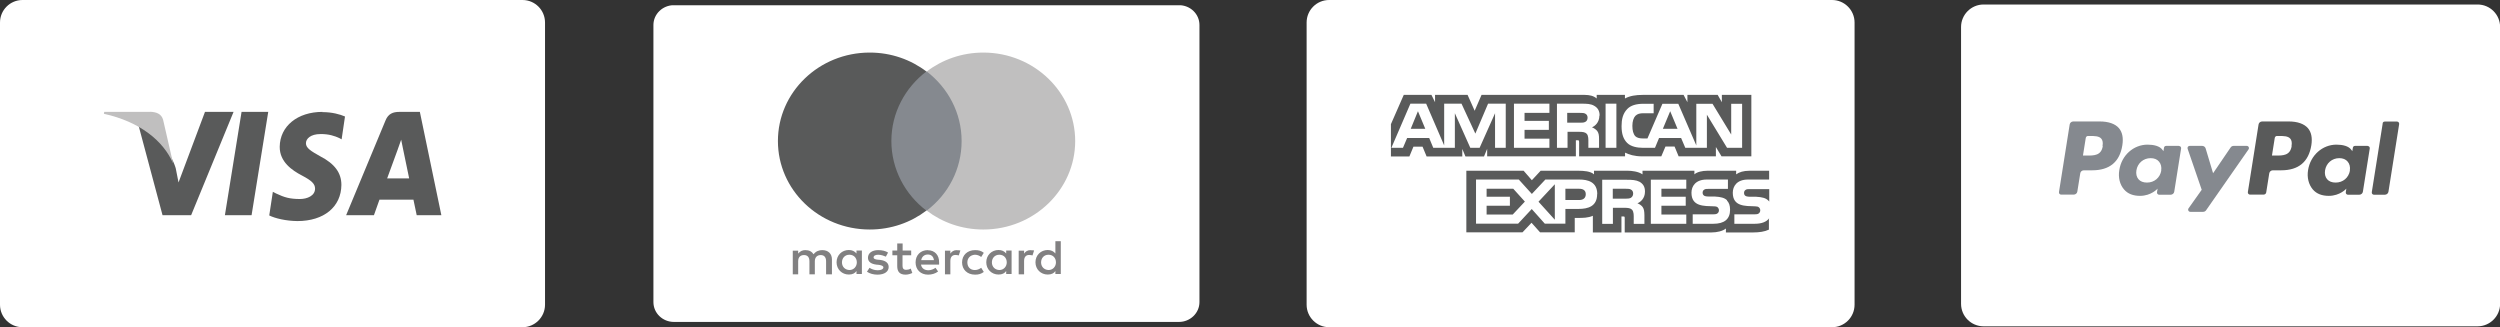
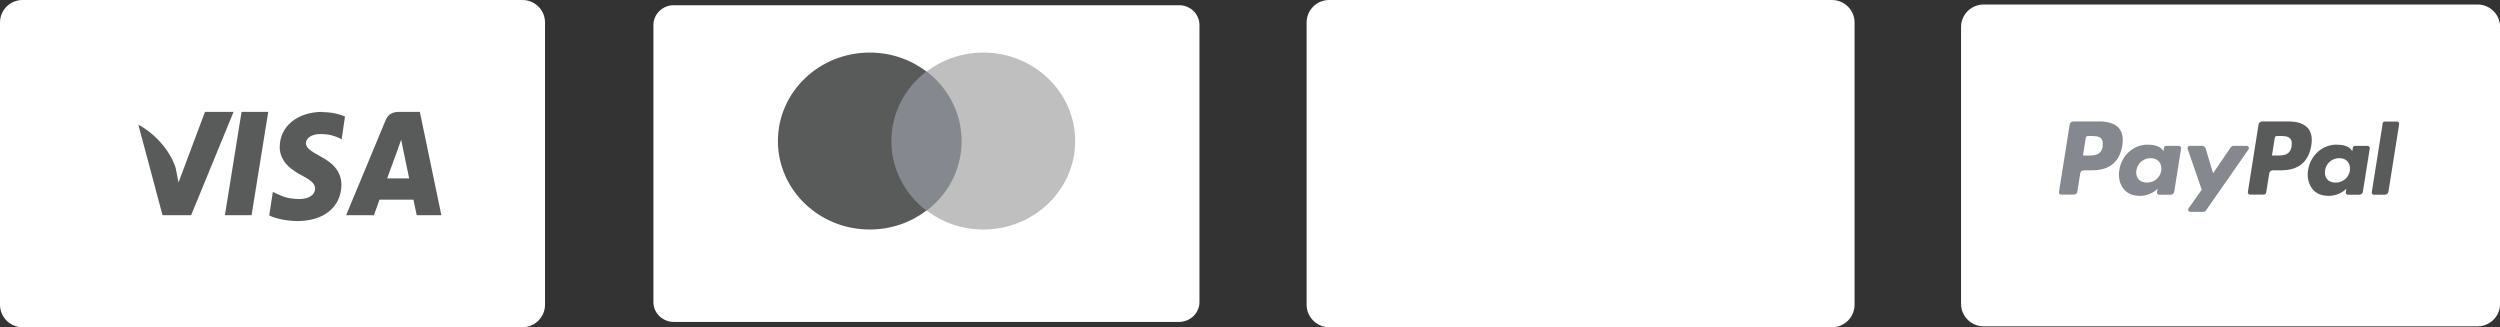
<svg xmlns="http://www.w3.org/2000/svg" id="uuid-35226ec1-023c-41f6-9f1e-0c8f5d110c18" data-name="Layer 1" viewBox="0 0 222.1 29.06">
  <rect x="0" y="0" width="222.1" height="29.06" fill="#333333" stroke="none" />
  <defs>
    <style>
      .uuid-9898e32f-ec29-437f-b06a-5b4c97c0c725, .uuid-d23c43ea-eaca-423e-905d-0860a09dd60a {
        fill: none;
      }

      .uuid-62f12829-7017-49d8-8107-61c02081cf18 {
        clip-path: url(#uuid-5647ca0d-9034-4d5f-8ed9-4e237e627572);
      }

      .uuid-c594a1e0-6231-4c20-a1c9-72edfa7e32e5 {
        clip-path: url(#uuid-23977ec4-6038-4104-ab6f-5b8f0879fb81);
      }

      .uuid-06400d4c-6a52-405e-9f9b-eba4d08ac657 {
        clip-path: url(#uuid-2f96ec46-e93b-4a32-a0d1-e51401ae7c6e);
      }

      .uuid-7047b22b-470a-4532-81cd-b5f5adf4a896 {
        clip-path: url(#uuid-9d0f2f1d-72ea-436d-aff4-e5ce647f3364);
      }

      .uuid-e268016e-facd-4bb9-8c9a-d8378288bfe8 {
        clip-path: url(#uuid-ef024d88-9a28-4a50-87a5-95cad9f25d54);
      }

      .uuid-4aea8265-66b2-4df2-ad48-946c833d3ba7 {
        clip-path: url(#uuid-65619098-3fcc-4e5d-8a67-6a2ba45e3072);
      }

      .uuid-df71a2ce-ef70-4283-a4f1-e968ee19f7a7 {
        clip-path: url(#uuid-efad11a1-7b84-4314-bbe0-6c099f25c9e4);
      }

      .uuid-c78cad01-7786-4c89-9723-01e2648bfa27 {
        clip-path: url(#uuid-0098e26f-cba9-475e-8dfb-0b59656905b7);
      }

      .uuid-a90a2bba-e6f9-4db6-934f-4bc330ae17c8 {
        clip-path: url(#uuid-b4bfa6f0-3c08-4d50-91bd-4b3469da8d0a);
      }

      .uuid-496a2760-0a19-4ad6-bb29-cae541086fa4 {
        clip-path: url(#uuid-f6d2319d-d81b-4142-bfbf-a72f2155d4b0);
      }

      .uuid-fac7513d-7b5e-491b-a8b4-1fe15a1445f1 {
        clip-path: url(#uuid-735d101e-8948-46e6-a213-4aa7d0fe1382);
      }

      .uuid-9466a62d-5c81-4c92-9e0b-8fb90fa7176a {
        clip-path: url(#uuid-c960f1f9-b249-46fe-aee3-e5f9840d7d4c);
      }

      .uuid-ef1c32d8-fa56-4879-b09c-6d49c1955381 {
        clip-path: url(#uuid-047092de-52d5-4ed0-905a-e03ef1177b35);
      }

      .uuid-f5df288d-8900-463f-ac85-b022a9d6e5e0 {
        fill: #fff;
      }

      .uuid-6ebbd5f8-19c1-42ef-bd1a-bfd11bc18682 {
        fill: #85898f;
      }

      .uuid-218ba91a-50ab-4639-b7be-e086b3f5e84b {
        fill: #c0bfbf;
      }

      .uuid-ed054638-538c-4cf2-9764-390adc589476 {
        fill: #595a5a;
      }

      .uuid-485eb232-e885-4998-bde5-b6dc44b26150 {
        fill: #818081;
      }

      .uuid-a09d0674-6f7a-49f0-898d-3e52911e2a67 {
        clip-path: url(#uuid-e0fa578d-f56f-417c-a01a-78aa0ef266f2);
      }

      .uuid-df3c2fd7-3b37-4c35-b608-87b2a96e873f {
        clip-path: url(#uuid-0e4a1050-8f93-44bc-b079-4f88ee74401e);
      }

      .uuid-a23bd812-9b26-4086-a0de-2e9de634f774 {
        clip-path: url(#uuid-3eecda3b-2f8e-41b1-9e3e-840094f034a1);
      }

      .uuid-fd2e5a11-abb3-43f1-91e6-035c70153983 {
        clip-path: url(#uuid-6c33a919-c222-48f5-b172-1e1421abf593);
      }

      .uuid-a0ff7eef-08fd-4fe9-a7e3-8563a2e43583 {
        clip-path: url(#uuid-7226ab08-bb28-47ba-9a20-787292db858e);
      }

      .uuid-5116abf3-1aad-49e8-ac9c-9d17b3b29f6f {
        clip-path: url(#uuid-0279dc1a-a19d-43ac-942a-2b7af0628c4b);
      }

      .uuid-62f5ac2f-c0d1-4fa1-80eb-3c49ede66057 {
        clip-path: url(#uuid-d8e573f8-dc90-40d5-bda6-35d1213bf2b8);
      }

      .uuid-d23c43ea-eaca-423e-905d-0860a09dd60a {
        clip-rule: evenodd;
      }

      .uuid-c78990f5-0151-41a5-bf4a-ad9d3510ab09 {
        clip-path: url(#uuid-ac212d90-4725-41d5-aacb-7b4c5ce82970);
      }

      .uuid-78b1b158-69a6-4628-a4f2-268b8099c5c4 {
        clip-path: url(#uuid-604dc70b-96b4-4531-9566-105c9e0184f5);
      }

      .uuid-f8d133f5-8766-4ce1-b1a3-2a6e6db95c75 {
        clip-path: url(#uuid-2962a3a6-62b7-48ed-a8a2-37241c0cc00d);
      }

      .uuid-313c6ec1-2eba-4579-a063-c98930cb9d71 {
        clip-path: url(#uuid-fdf25bc6-dba2-4044-9f11-f25f2978e195);
      }

      .uuid-c01e737d-9aba-4c08-9e32-8ea1d3c2bb5c {
        clip-path: url(#uuid-f0ec3a6b-2463-4d31-8a1b-732a7d2126d6);
      }

      .uuid-87ed5ab8-1940-431c-ac71-2ad1c273a3e5 {
        clip-path: url(#uuid-100f24ff-6d84-4c86-b607-7ef90e8a2da6);
      }

      .uuid-864303dc-0593-434d-a48c-12870accdfc9 {
        clip-path: url(#uuid-1b00a27c-348b-4dd6-93c7-846c5f6fcb45);
      }

      .uuid-b33dc4ad-ce4e-4256-b2bb-e722afa8f5ff {
        clip-path: url(#uuid-e4663ed7-ca91-4a35-907e-325d33baf131);
      }

      .uuid-a7bbd7c2-3ce0-4903-9426-49d03ddaa1a4 {
        clip-path: url(#uuid-6e0bf4c7-c7c0-46c7-ad1e-ea66fe109738);
      }

      .uuid-429f9916-bb71-4a6a-8757-fa4ac53fb9d5 {
        clip-path: url(#uuid-bc6eaeb3-2945-4106-9f8e-d9d0a9de71b6);
      }

      .uuid-c4513d12-026c-4856-a577-4df66b7b13a8 {
        clip-path: url(#uuid-c0dab103-7a52-4f78-9fdf-b9e0bbd3ab9d);
      }

      .uuid-4c9bbbd4-33b3-46d0-84e2-06f7641ec8b8 {
        clip-path: url(#uuid-42005a51-57bd-4ba6-8346-7536eacf5008);
      }

      .uuid-9fbbd638-0875-4f7e-a2b3-4e5a48c6daa9 {
        clip-path: url(#uuid-60441501-ac06-4e96-9921-0ef828673b90);
      }

      .uuid-c63f1178-cb9b-4b58-987e-11a06d334fcd {
        clip-path: url(#uuid-edd2b7cd-a6b3-4e3e-8010-32903da3eafb);
      }

      .uuid-a62ebe64-035b-401f-9ed2-9082fcffc214 {
        clip-path: url(#uuid-de5dc1cf-969e-485c-bbdd-6b72744add36);
      }

      .uuid-22510263-cb98-425b-a5ff-63e418b147d1 {
        clip-path: url(#uuid-74eba0fe-d48c-4cdd-ba6c-5ccbc1be689d);
      }

      .uuid-af5194e0-8308-4375-9242-8435718db502 {
        clip-path: url(#uuid-d5fc8a5c-2be8-4077-b072-bdb072a9a4d7);
      }

      .uuid-eb62e1e7-0e77-4f92-a631-7032046824de {
        clip-path: url(#uuid-cad52912-29aa-44b9-8cee-bfa018dc8a13);
      }

      .uuid-376ac02a-45ec-4643-9c71-63f68b23bb1d {
        clip-path: url(#uuid-6216f0c3-ddab-483a-b484-e04aa582a15c);
      }

      .uuid-88af45ad-c11a-417a-a428-aef8153b6d7f {
        isolation: isolate;
      }

      .uuid-b5ce7ddd-98f4-453c-8239-b381dffcd0d3 {
        clip-path: url(#uuid-7eb81f3b-f70d-4c5d-b1aa-d16655bf6d14);
      }

      .uuid-f1c4364c-cbfb-4fab-a061-e2fbe591ea80 {
        clip-path: url(#uuid-7ddf1331-6a61-4d5f-9d29-5cae801be854);
      }

      .uuid-9f460be0-c62a-46fa-9ddc-9b3115c5c4f3 {
        clip-path: url(#uuid-29ac2247-8e3a-4ea3-bf1f-fa34cc3e9b23);
      }

      .uuid-add90eea-8695-4f11-b5bf-727b7b32c6b0 {
        clip-path: url(#uuid-ec9db93f-c55f-404e-8369-46cb5e8beeee);
      }

      .uuid-a9587876-3966-4169-8939-0e051e74234f {
        clip-path: url(#uuid-84d96970-e55d-40a7-82b6-b7df47b7a9cd);
      }
    </style>
    <clipPath id="uuid-23977ec4-6038-4104-ab6f-5b8f0879fb81">
      <path class="uuid-d23c43ea-eaca-423e-905d-0860a09dd60a" d="m0,2C0,.89.9,0,2,0h44.42c1.11,0,2,.9,2,2v25.07c0,1.1-.9,2-2,2H2c-1.11,0-2-.9-2-2V2Z" />
    </clipPath>
    <clipPath id="uuid-de5dc1cf-969e-485c-bbdd-6b72744add36">
      <rect class="uuid-9898e32f-ec29-437f-b06a-5b4c97c0c725" x="-1177" y="-7283" width="1440" height="7346" />
    </clipPath>
    <clipPath id="uuid-604dc70b-96b4-4531-9566-105c9e0184f5">
      <polyline class="uuid-d23c43ea-eaca-423e-905d-0860a09dd60a" points="19.98 19.12 21.46 9.94 23.83 9.94 22.35 19.12 19.98 19.12" />
    </clipPath>
    <clipPath id="uuid-735d101e-8948-46e6-a213-4aa7d0fe1382">
      <rect class="uuid-9898e32f-ec29-437f-b06a-5b4c97c0c725" x="-1177" y="-7283" width="1440" height="7346" />
    </clipPath>
    <clipPath id="uuid-6216f0c3-ddab-483a-b484-e04aa582a15c">
      <path class="uuid-d23c43ea-eaca-423e-905d-0860a09dd60a" d="m28.65,9.94c-2.22,0-3.78,1.27-3.8,3.1-.01,1.35,1.11,2.1,1.97,2.55.88.46,1.17.75,1.17,1.17,0,.63-.7.92-1.34.92-.9,0-1.38-.14-2.12-.49l-.29-.15-.32,2.1c.52.26,1.49.49,2.5.5,2.36,0,3.89-1.26,3.91-3.21,0-1.07-.59-1.88-1.89-2.55-.78-.44-1.27-.72-1.26-1.16,0-.39.41-.81,1.29-.81.74-.01,1.27.17,1.68.36l.2.11.3-2.03c-.44-.19-1.14-.39-2.01-.39Z" />
    </clipPath>
    <clipPath id="uuid-e4663ed7-ca91-4a35-907e-325d33baf131">
      <rect class="uuid-9898e32f-ec29-437f-b06a-5b4c97c0c725" x="-1177" y="-7283" width="1440" height="7346" />
    </clipPath>
    <clipPath id="uuid-5647ca0d-9034-4d5f-8ed9-4e237e627572">
      <path class="uuid-d23c43ea-eaca-423e-905d-0860a09dd60a" d="m37.3,9.94h-1.82c-.56,0-.99.16-1.23.76l-3.5,8.42h2.47s.4-1.13.49-1.38c.27,0,2.67,0,3.02,0,.07.32.29,1.38.29,1.38h2.19l-1.91-9.18Zm-2.91,5.92c.2-.53.94-2.57.94-2.57-.01.02.19-.53.31-.88l.16.79s.45,2.19.55,2.65h-1.96Z" />
    </clipPath>
    <clipPath id="uuid-7ddf1331-6a61-4d5f-9d29-5cae801be854">
      <rect class="uuid-9898e32f-ec29-437f-b06a-5b4c97c0c725" x="-1177" y="-7283" width="1440" height="7346" />
    </clipPath>
    <clipPath id="uuid-6c33a919-c222-48f5-b172-1e1421abf593">
      <path class="uuid-d23c43ea-eaca-423e-905d-0860a09dd60a" d="m18.21,9.94l-2.35,6.27-.25-1.27c-.44-1.47-1.8-3.06-3.32-3.86l2.15,8.04h2.54s3.77-9.18,3.77-9.18h-2.54" />
    </clipPath>
    <clipPath id="uuid-60441501-ac06-4e96-9921-0ef828673b90">
      <rect class="uuid-9898e32f-ec29-437f-b06a-5b4c97c0c725" x="-1177" y="-7283" width="1440" height="7346" />
    </clipPath>
    <clipPath id="uuid-d8e573f8-dc90-40d5-bda6-35d1213bf2b8">
      <path class="uuid-d23c43ea-eaca-423e-905d-0860a09dd60a" d="m13.34,9.94h-4.08l-.03.17c3.18.7,5.28,2.39,6.15,4.41l-.89-3.88c-.15-.53-.6-.69-1.15-.71" />
    </clipPath>
    <clipPath id="uuid-7eb81f3b-f70d-4c5d-b1aa-d16655bf6d14">
      <rect class="uuid-9898e32f-ec29-437f-b06a-5b4c97c0c725" x="-1177" y="-7283" width="1440" height="7346" />
    </clipPath>
    <clipPath id="uuid-fdf25bc6-dba2-4044-9f11-f25f2978e195">
      <path class="uuid-d23c43ea-eaca-423e-905d-0860a09dd60a" d="m116.08,2c0-1.1.89-2,2-2h44.68c1.1,0,2,.9,2,2v25.07c0,1.1-.89,2-2,2h-44.68c-1.1,0-2-.9-2-2V2Z" />
    </clipPath>
    <clipPath id="uuid-0098e26f-cba9-475e-8dfb-0b59656905b7">
      <rect class="uuid-9898e32f-ec29-437f-b06a-5b4c97c0c725" x="-1177" y="-7283" width="1440" height="7346" />
    </clipPath>
    <clipPath id="uuid-ec9db93f-c55f-404e-8369-46cb5e8beeee">
      <path class="uuid-d23c43ea-eaca-423e-905d-0860a09dd60a" d="m141.89,17.25c0,1.09-.82,1.31-1.64,1.31h-1.18v1.31h-1.83l-1.16-1.3-1.21,1.3h-3.74v-3.92h3.8l1.16,1.28,1.2-1.28h3.02c.75,0,1.59.21,1.59,1.29Zm-7.5,1.81h-2.32v-.78h2.07v-.8h-2.07v-.71h2.37l1.03,1.14-1.08,1.15Zm3.74.46l-1.45-1.6,1.45-1.55v3.14Zm2.16-1.75h-1.22v-1h1.23c.34,0,.58.14.58.48s-.22.52-.59.52Zm6.37-1.81h3.15v.81h-2.21v.71h2.16v.8h-2.16v.78h2.21v.82h-3.15v-3.92Zm-1.19,2.1c.21.08.38.22.46.33.13.19.15.37.16.72v.78h-.95v-.49c0-.24.02-.58-.15-.77-.14-.14-.35-.17-.69-.17h-1.01v1.43h-.95v-3.92h2.18c.48,0,.83.02,1.14.18.3.18.48.42.48.87,0,.63-.42.94-.67,1.04Zm-.57-.49c-.13.07-.28.08-.47.08h-1.15v-.88h1.16c.17,0,.34,0,.45.07.12.06.2.18.2.35s-.07.3-.2.38Zm8.52.24c.18.19.28.43.28.83,0,.84-.53,1.24-1.48,1.24h-1.84v-.84h1.83c.18,0,.31-.02.39-.1.07-.06.11-.15.11-.26,0-.11-.05-.2-.11-.26-.07-.06-.17-.09-.34-.09-.88-.03-1.99.03-1.99-1.21,0-.57.36-1.17,1.35-1.17h1.89v.83h-1.73c-.17,0-.28,0-.38.07-.1.06-.14.16-.14.28,0,.15.09.25.21.29.1.03.21.04.37.04h.51c.51.03.86.11,1.08.33Zm3.76,1.57c-.23.33-.68.5-1.28.5h-1.82v-.84h1.81c.18,0,.31-.02.38-.1.07-.06.11-.15.11-.26,0-.11-.05-.2-.12-.26-.07-.06-.17-.09-.33-.09-.89-.03-1.99.03-1.99-1.21,0-.57.36-1.17,1.35-1.17h1.88v-.78h-1.75c-.53,0-.91.12-1.18.32v-.32h-2.58c-.41,0-.9.1-1.13.32v-.32h-4.61v.32c-.37-.26-.99-.32-1.27-.32h-3.04v.32c-.29-.28-.94-.32-1.33-.32h-3.41l-.78.84-.73-.84h-5.09v5.47h4.99l.8-.85.76.85h3.08s0-1.28,0-1.28h.3c.41,0,.89,0,1.31-.19v1.48h2.54v-1.42h.12c.16,0,.17,0,.17.16v1.26h7.71c.49,0,1-.12,1.28-.35v.35h2.44c.51,0,1.01-.07,1.38-.25v-1.02Zm0-2.58h-1.72c-.17,0-.29,0-.38.07-.1.06-.14.16-.14.28,0,.15.08.25.21.29.1.03.21.04.36.04h.51c.52.03.86.11,1.07.33.04.03.06.06.09.1v-1.11Z" />
    </clipPath>
    <clipPath id="uuid-cad52912-29aa-44b9-8cee-bfa018dc8a13">
-       <rect class="uuid-9898e32f-ec29-437f-b06a-5b4c97c0c725" x="-1177" y="-7283" width="1440" height="7346" />
-     </clipPath>
+       </clipPath>
    <clipPath id="uuid-74eba0fe-d48c-4cdd-ba6c-5ccbc1be689d">
      <path class="uuid-d23c43ea-eaca-423e-905d-0860a09dd60a" d="m123.6,13.9h1.61l.36-.87h.81l.36.87h3.17v-.67l.28.67h1.65l.28-.68v.67h7.88v-1.43s.15,0,.15,0c.11,0,.14.01.14.19v1.24h4.08v-.33c.33.17.84.33,1.51.33h1.71l.37-.87h.81l.36.87h3.31v-.83l.5.83h2.65v-5.46h-2.62v.65l-.37-.65h-2.69v.65l-.34-.65h-3.63c-.61,0-1.14.08-1.58.32v-.32h-2.51v.32c-.27-.24-.65-.32-1.07-.32h-9.16l-.61,1.41-.63-1.41h-2.89v.65l-.32-.65h-2.46l-1.14,2.6v2.87Zm31.17-.77h-1.34l-1.79-2.94v2.94h-1.92l-.37-.87h-1.96l-.36.87h-1.1c-.46,0-1.04-.1-1.37-.43-.33-.33-.5-.78-.5-1.49,0-.58.1-1.11.51-1.53.3-.31.78-.46,1.43-.46h.91v.84h-.89c-.34,0-.54.05-.73.23-.16.17-.27.48-.27.89s.08.72.26.92c.15.15.41.2.66.2h.42l1.33-3.08h1.41l1.6,3.7v-3.7h1.44l1.66,2.73v-2.73h.97v3.92Zm-11.17,0h-.96v-3.92h.96v3.92Zm-1.51-2.86c0,.62-.42.95-.66,1.04.21.08.38.22.47.33.13.19.16.37.16.72v.77h-.95v-.49c0-.24.02-.58-.15-.76-.14-.14-.35-.17-.69-.17h-1.01v1.42h-.94v-3.92h2.17c.48,0,.84.01,1.14.19.3.17.48.43.48.87Zm-4.44,2.86h-3.15v-3.92h3.15v.82h-2.21v.71h2.16v.8h-2.16v.78h2.21v.81Zm-3.86,0h-.97v-3.07s-1.37,3.07-1.37,3.07h-.83l-1.37-3.07v3.07h-1.92l-.36-.87h-1.96l-.37.87h-1.03l1.69-3.92h1.4l1.6,3.71v-3.71h1.54l1.23,2.66,1.13-2.66h1.57v3.92Zm15.24-1.69l-.65-1.56-.65,1.56h1.3Zm-8.18-.62c-.13.08-.28.08-.47.08h-1.15v-.87h1.16c.16,0,.34,0,.45.07.12.06.2.18.2.35s-.07.31-.19.37Zm-14.23.62l-.65-1.56-.64,1.56h1.29Z" />
    </clipPath>
    <clipPath id="uuid-9d0f2f1d-72ea-436d-aff4-e5ce647f3364">
-       <rect class="uuid-9898e32f-ec29-437f-b06a-5b4c97c0c725" x="-1177" y="-7283" width="1440" height="7346" />
-     </clipPath>
+       </clipPath>
    <clipPath id="uuid-c960f1f9-b249-46fe-aee3-e5f9840d7d4c">
      <path class="uuid-9898e32f-ec29-437f-b06a-5b4c97c0c725" d="m176.22.4h43.89c1.1,0,2,.89,2,2v24.59c0,1.1-.9,2-2,2h-43.89c-1.1,0-2-.89-2-2V2.4c0-1.1.9-2,2-2Z" />
    </clipPath>
    <clipPath id="uuid-1b00a27c-348b-4dd6-93c7-846c5f6fcb45">
      <rect class="uuid-9898e32f-ec29-437f-b06a-5b4c97c0c725" x="-1177" y="-7283" width="1440" height="7346" />
    </clipPath>
    <clipPath id="uuid-bc6eaeb3-2945-4106-9f8e-d9d0a9de71b6">
      <path class="uuid-d23c43ea-eaca-423e-905d-0860a09dd60a" d="m203.32,10.79h-2.35c-.16,0-.3.12-.32.27l-.95,6c-.02.12.07.23.19.23h1.21c.11,0,.21-.08.23-.19l.27-1.7c.03-.16.16-.27.32-.27h.74c1.55,0,2.44-.75,2.68-2.23.1-.65,0-1.15-.3-1.51-.34-.39-.93-.6-1.72-.6m.27,2.19c-.13.84-.77.84-1.4.84h-.35l.25-1.57c.02-.1.1-.17.19-.17h.16c.43,0,.83,0,1.03.24.12.14.16.36.11.65" />
    </clipPath>
    <clipPath id="uuid-e0fa578d-f56f-417c-a01a-78aa0ef266f2">
      <rect class="uuid-9898e32f-ec29-437f-b06a-5b4c97c0c725" x="-1177" y="-7283" width="1440" height="7346" />
    </clipPath>
    <clipPath id="uuid-0e4a1050-8f93-44bc-b079-4f88ee74401e">
      <path class="uuid-d23c43ea-eaca-423e-905d-0860a09dd60a" d="m186.54,10.79h-2.35c-.16,0-.3.12-.32.27l-.95,6c-.02.12.07.23.19.23h1.12c.16,0,.3-.12.32-.27l.26-1.62c.02-.16.16-.27.32-.27h.74c1.55,0,2.45-.75,2.68-2.23.1-.65,0-1.15-.3-1.51-.33-.39-.93-.6-1.71-.6m.27,2.19c-.13.84-.77.84-1.4.84h-.36l.25-1.57c.02-.1.1-.17.19-.17h.16c.42,0,.83,0,1.03.24.12.14.16.36.11.65" />
    </clipPath>
    <clipPath id="uuid-100f24ff-6d84-4c86-b607-7ef90e8a2da6">
      <rect class="uuid-9898e32f-ec29-437f-b06a-5b4c97c0c725" x="-1177" y="-7283" width="1440" height="7346" />
    </clipPath>
    <clipPath id="uuid-047092de-52d5-4ed0-905a-e03ef1177b35">
      <path class="uuid-d23c43ea-eaca-423e-905d-0860a09dd60a" d="m193.57,12.96h-1.13c-.1,0-.18.07-.19.16l-.05.31-.08-.11c-.24-.35-.79-.47-1.33-.47-1.24,0-2.31.94-2.51,2.26-.11.66.04,1.28.42,1.72.34.4.83.57,1.42.57,1,0,1.56-.64,1.56-.64l-.05.31c-.02.12.07.23.19.23h1.02c.16,0,.3-.12.32-.27l.61-3.84c.02-.12-.07-.22-.19-.22m-1.57,2.18c-.11.64-.62,1.07-1.27,1.07-.33,0-.59-.1-.76-.3-.17-.2-.23-.48-.18-.79.1-.63.62-1.08,1.26-1.08.32,0,.58.1.75.31.17.2.24.48.19.79" />
    </clipPath>
    <clipPath id="uuid-efad11a1-7b84-4314-bbe0-6c099f25c9e4">
      <rect class="uuid-9898e32f-ec29-437f-b06a-5b4c97c0c725" x="-1177" y="-7283" width="1440" height="7346" />
    </clipPath>
    <clipPath id="uuid-0279dc1a-a19d-43ac-942a-2b7af0628c4b">
      <path class="uuid-d23c43ea-eaca-423e-905d-0860a09dd60a" d="m210.35,12.96h-1.13c-.1,0-.18.07-.19.16l-.05.31-.08-.11c-.24-.35-.79-.47-1.33-.47-1.24,0-2.31.94-2.52,2.26-.11.66.05,1.28.42,1.72.34.4.83.57,1.42.57,1,0,1.56-.64,1.56-.64l-.05.31c-.02.12.07.23.19.23h1.01c.16,0,.3-.12.32-.27l.61-3.84c.02-.12-.07-.22-.19-.22m-1.57,2.18c-.11.64-.62,1.07-1.27,1.07-.33,0-.59-.1-.76-.3-.17-.2-.23-.48-.18-.79.1-.63.62-1.08,1.26-1.08.32,0,.58.1.75.31.17.2.24.48.19.79" />
    </clipPath>
    <clipPath id="uuid-3eecda3b-2f8e-41b1-9e3e-840094f034a1">
      <rect class="uuid-9898e32f-ec29-437f-b06a-5b4c97c0c725" x="-1177" y="-7283" width="1440" height="7346" />
    </clipPath>
    <clipPath id="uuid-ac212d90-4725-41d5-aacb-7b4c5ce82970">
      <path class="uuid-d23c43ea-eaca-423e-905d-0860a09dd60a" d="m199.57,12.96h-1.13c-.11,0-.21.05-.27.14l-1.56,2.29-.66-2.2c-.04-.14-.17-.23-.31-.23h-1.11c-.13,0-.23.13-.18.26l1.25,3.64-1.17,1.65c-.09.13,0,.31.16.31h1.13c.11,0,.21-.05.27-.14l3.77-5.41c.09-.13,0-.31-.16-.31" />
    </clipPath>
    <clipPath id="uuid-edd2b7cd-a6b3-4e3e-8010-32903da3eafb">
      <rect class="uuid-9898e32f-ec29-437f-b06a-5b4c97c0c725" x="-1177" y="-7283" width="1440" height="7346" />
    </clipPath>
    <clipPath id="uuid-84d96970-e55d-40a7-82b6-b7df47b7a9cd">
      <path class="uuid-d23c43ea-eaca-423e-905d-0860a09dd60a" d="m211.68,10.96l-.97,6.11c-.02.12.07.23.19.23h.97c.16,0,.3-.12.32-.27l.95-6c.02-.12-.07-.23-.19-.23h-1.09c-.1,0-.18.07-.19.17" />
    </clipPath>
    <clipPath id="uuid-c0dab103-7a52-4f78-9fdf-b9e0bbd3ab9d">
      <rect class="uuid-9898e32f-ec29-437f-b06a-5b4c97c0c725" x="-1177" y="-7283" width="1440" height="7346" />
    </clipPath>
    <clipPath id="uuid-42005a51-57bd-4ba6-8346-7536eacf5008">
      <path class="uuid-d23c43ea-eaca-423e-905d-0860a09dd60a" d="m104.74,28.6h-44.87c-1.01,0-1.82-.79-1.82-1.76V2.22c0-.97.82-1.76,1.82-1.76h44.87c1.01,0,1.82.79,1.82,1.76v24.62c0,.97-.82,1.76-1.82,1.76" />
    </clipPath>
    <clipPath id="uuid-7226ab08-bb28-47ba-9a20-787292db858e">
      <rect class="uuid-9898e32f-ec29-437f-b06a-5b4c97c0c725" x="58.04" y=".47" width="48.52" height="28.14" />
    </clipPath>
    <clipPath id="uuid-2962a3a6-62b7-48ed-a8a2-37241c0cc00d">
      <path class="uuid-d23c43ea-eaca-423e-905d-0860a09dd60a" d="m73.91,24.36v-1.31c0-.5-.32-.83-.86-.83-.27,0-.57.09-.77.37-.16-.24-.39-.37-.73-.37-.23,0-.45.07-.64.31v-.26h-.48v2.1h.48v-1.16c0-.37.2-.55.52-.55s.48.2.48.55v1.16h.48v-1.16c0-.37.23-.55.52-.55.32,0,.48.2.48.55v1.16h.52Zm7.05-2.1h-.77v-.63h-.48v.63h-.43v.42h.43v.96c0,.48.2.76.75.76.2,0,.43-.07.59-.15l-.14-.39c-.14.09-.3.11-.41.11-.23,0-.32-.13-.32-.35v-.94h.77v-.42Zm4.04-.04c-.27,0-.45.13-.57.31v-.26h-.48v2.1h.48v-1.18c0-.35.16-.54.45-.54.09,0,.2.02.3.04l.14-.44c-.09-.02-.23-.02-.32-.02Zm-6.1.22c-.23-.15-.54-.22-.88-.22-.54,0-.91.26-.91.68,0,.35.27.55.75.61l.23.02c.25.04.39.11.39.22,0,.15-.18.26-.5.26s-.57-.11-.73-.22l-.23.35c.25.17.59.26.93.26.64,0,1-.28,1-.68,0-.37-.29-.57-.75-.63l-.23-.02c-.2-.02-.36-.07-.36-.2,0-.15.16-.24.41-.24.27,0,.54.11.68.17l.2-.37Zm12.65-.22c-.27,0-.45.13-.57.31v-.26h-.48v2.1h.48v-1.18c0-.35.16-.54.45-.54.09,0,.2.02.3.04l.14-.44c-.09-.02-.23-.02-.32-.02Zm-6.08,1.09c0,.63.45,1.09,1.16,1.09.32,0,.54-.07.77-.24l-.23-.37c-.18.13-.36.2-.57.2-.39,0-.66-.26-.66-.68,0-.39.27-.65.66-.68.2,0,.39.06.57.2l.23-.37c-.23-.18-.45-.24-.77-.24-.7,0-1.16.46-1.16,1.09Zm4.4,0v-1.05h-.48v.26c-.16-.2-.39-.31-.68-.31-.61,0-1.09.46-1.09,1.09s.48,1.09,1.09,1.09c.32,0,.54-.11.68-.31v.26h.48v-1.05Zm-1.75,0c0-.37.25-.68.66-.68.39,0,.66.28.66.68,0,.37-.27.68-.66.68-.41-.02-.66-.31-.66-.68Zm-5.69-1.09c-.64,0-1.09.44-1.09,1.09s.45,1.09,1.11,1.09c.32,0,.64-.09.89-.28l-.23-.33c-.18.13-.41.22-.63.22-.3,0-.59-.13-.66-.5h1.61v-.17c.02-.68-.39-1.11-1-1.11Zm0,.39c.29,0,.5.17.54.5h-1.13c.05-.28.25-.5.59-.5Zm11.81.7v-1.88h-.48v1.09c-.16-.2-.39-.31-.68-.31-.61,0-1.09.46-1.09,1.09s.48,1.09,1.09,1.09c.32,0,.55-.11.68-.31v.26h.48v-1.05Zm-1.75,0c0-.37.25-.68.66-.68.39,0,.66.28.66.68,0,.37-.27.68-.66.68-.41-.02-.66-.31-.66-.68Zm-15.92,0v-1.05h-.48v.26c-.16-.2-.39-.31-.68-.31-.61,0-1.09.46-1.09,1.09s.48,1.09,1.09,1.09c.32,0,.54-.11.68-.31v.26h.48v-1.05Zm-1.77,0c0-.37.25-.68.66-.68.39,0,.66.28.66.68,0,.37-.27.68-.66.68-.41-.02-.66-.31-.66-.68Z" />
    </clipPath>
    <clipPath id="uuid-65619098-3fcc-4e5d-8a67-6a2ba45e3072">
      <rect class="uuid-9898e32f-ec29-437f-b06a-5b4c97c0c725" x="-1177" y="-7283" width="1440" height="7346" />
    </clipPath>
    <clipPath id="uuid-f0ec3a6b-2463-4d31-8a1b-732a7d2126d6">
      <polyline class="uuid-d23c43ea-eaca-423e-905d-0860a09dd60a" points="58.04 28.6 106.56 28.6 106.56 .47 58.04 .47" />
    </clipPath>
    <clipPath id="uuid-b4bfa6f0-3c08-4d50-91bd-4b3469da8d0a">
      <rect class="uuid-9898e32f-ec29-437f-b06a-5b4c97c0c725" x="-1177" y="-7283" width="1440" height="7346" />
    </clipPath>
    <clipPath id="uuid-ef024d88-9a28-4a50-87a5-95cad9f25d54">
      <rect class="uuid-9898e32f-ec29-437f-b06a-5b4c97c0c725" x="69" y="4" width="27" height="17" />
    </clipPath>
    <clipPath id="uuid-29ac2247-8e3a-4ea3-bf1f-fa34cc3e9b23">
      <rect class="uuid-9898e32f-ec29-437f-b06a-5b4c97c0c725" x="78.74" y="6.35" width="7.14" height="12.36" />
    </clipPath>
    <clipPath id="uuid-d5fc8a5c-2be8-4077-b072-bdb072a9a4d7">
      <path class="uuid-d23c43ea-eaca-423e-905d-0860a09dd60a" d="m82.3,6.35c-1.38-1.05-3.13-1.68-5.03-1.68-4.51,0-8.16,3.52-8.16,7.86s3.65,7.86,8.16,7.86c1.91,0,3.65-.63,5.03-1.68-1.88-1.42-3.11-3.67-3.11-6.18s1.22-4.74,3.11-6.18Z" />
    </clipPath>
    <clipPath id="uuid-6e0bf4c7-c7c0-46c7-ad1e-ea66fe109738">
      <rect class="uuid-9898e32f-ec29-437f-b06a-5b4c97c0c725" x="69" y="4" width="27" height="17" />
    </clipPath>
    <clipPath id="uuid-f6d2319d-d81b-4142-bfbf-a72f2155d4b0">
      <path class="uuid-d23c43ea-eaca-423e-905d-0860a09dd60a" d="m87.36,20.39c-1.91,0-3.65-.63-5.03-1.68,1.9-1.44,3.1-3.67,3.1-6.18s-1.22-4.74-3.1-6.18c1.38-1.05,3.13-1.68,5.03-1.68,4.51,0,8.16,3.54,8.16,7.86s-3.65,7.86-8.16,7.86Z" />
    </clipPath>
    <clipPath id="uuid-2f96ec46-e93b-4a32-a0d1-e51401ae7c6e">
      <rect class="uuid-9898e32f-ec29-437f-b06a-5b4c97c0c725" x="69" y="4" width="27" height="17" />
    </clipPath>
  </defs>
  <g class="uuid-c594a1e0-6231-4c20-a1c9-72edfa7e32e5">
    <g class="uuid-a62ebe64-035b-401f-9ed2-9082fcffc214">
      <rect class="uuid-f5df288d-8900-463f-ac85-b022a9d6e5e0" x="-1" y="-1" width="50.43" height="31.06" />
    </g>
  </g>
  <g class="uuid-78b1b158-69a6-4628-a4f2-268b8099c5c4">
    <g class="uuid-fac7513d-7b5e-491b-a8b4-1fe15a1445f1">
      <rect class="uuid-ed054638-538c-4cf2-9764-390adc589476" x="18.98" y="8.94" width="5.84" height="11.18" />
    </g>
  </g>
  <g class="uuid-376ac02a-45ec-4643-9c71-63f68b23bb1d">
    <g class="uuid-b33dc4ad-ce4e-4256-b2bb-e722afa8f5ff">
      <rect class="uuid-ed054638-538c-4cf2-9764-390adc589476" x="22.92" y="8.94" width="8.74" height="11.69" />
    </g>
  </g>
  <g class="uuid-62f12829-7017-49d8-8107-61c02081cf18">
    <g class="uuid-f1c4364c-cbfb-4fab-a061-e2fbe591ea80">
      <rect class="uuid-ed054638-538c-4cf2-9764-390adc589476" x="29.75" y="8.94" width="10.45" height="11.18" />
    </g>
  </g>
  <g class="uuid-fd2e5a11-abb3-43f1-91e6-035c70153983">
    <g class="uuid-9fbbd638-0875-4f7e-a2b3-4e5a48c6daa9">
      <rect class="uuid-ed054638-538c-4cf2-9764-390adc589476" x="11.3" y="8.94" width="10.45" height="11.18" />
    </g>
  </g>
  <g class="uuid-62f5ac2f-c0d1-4fa1-80eb-3c49ede66057">
    <g class="uuid-b5ce7ddd-98f4-453c-8239-b381dffcd0d3">
-       <rect class="uuid-218ba91a-50ab-4639-b7be-e086b3f5e84b" x="8.22" y="8.94" width="8.15" height="6.59" />
-     </g>
+       </g>
  </g>
  <g class="uuid-313c6ec1-2eba-4579-a063-c98930cb9d71">
    <g class="uuid-c78cad01-7786-4c89-9723-01e2648bfa27">
      <rect class="uuid-f5df288d-8900-463f-ac85-b022a9d6e5e0" x="115.08" y="-1" width="50.68" height="31.06" />
    </g>
  </g>
  <g class="uuid-add90eea-8695-4f11-b5bf-727b7b32c6b0">
    <g class="uuid-eb62e1e7-0e77-4f92-a631-7032046824de">
-       <rect class="uuid-ed054638-538c-4cf2-9764-390adc589476" x="129.28" y="14.18" width="28.9" height="7.47" />
-     </g>
+       </g>
  </g>
  <g class="uuid-22510263-cb98-425b-a5ff-63e418b147d1">
    <g class="uuid-7047b22b-470a-4532-81cd-b5f5adf4a896">
      <rect class="uuid-ed054638-538c-4cf2-9764-390adc589476" x="122.6" y="7.44" width="34.01" height="7.47" />
    </g>
  </g>
  <g class="uuid-9466a62d-5c81-4c92-9e0b-8fb90fa7176a">
    <g class="uuid-864303dc-0593-434d-a48c-12870accdfc9">
      <rect class="uuid-f5df288d-8900-463f-ac85-b022a9d6e5e0" x="173.22" y="-.6" width="49.88" height="30.59" />
    </g>
  </g>
  <g class="uuid-429f9916-bb71-4a6a-8757-fa4ac53fb9d5">
    <g class="uuid-a09d0674-6f7a-49f0-898d-3e52911e2a67">
      <rect class="uuid-ed054638-538c-4cf2-9764-390adc589476" x="198.67" y="9.79" width="7.77" height="8.5" />
    </g>
  </g>
  <g class="uuid-df3c2fd7-3b37-4c35-b608-87b2a96e873f">
    <g class="uuid-87ed5ab8-1940-431c-ac71-2ad1c273a3e5">
      <rect class="uuid-6ebbd5f8-19c1-42ef-bd1a-bfd11bc18682" x="181.89" y="9.79" width="7.77" height="8.5" />
    </g>
  </g>
  <g class="uuid-ef1c32d8-fa56-4879-b09c-6d49c1955381">
    <g class="uuid-df71a2ce-ef70-4283-a4f1-e968ee19f7a7">
      <rect class="uuid-6ebbd5f8-19c1-42ef-bd1a-bfd11bc18682" x="187.17" y="11.85" width="7.62" height="6.55" />
    </g>
  </g>
  <g class="uuid-5116abf3-1aad-49e8-ac9c-9d17b3b29f6f">
    <g class="uuid-a23bd812-9b26-4086-a0de-2e9de634f774">
      <rect class="uuid-ed054638-538c-4cf2-9764-390adc589476" x="203.95" y="11.85" width="7.62" height="6.55" />
    </g>
  </g>
  <g class="uuid-c78990f5-0151-41a5-bf4a-ad9d3510ab09">
    <g class="uuid-c63f1178-cb9b-4b58-987e-11a06d334fcd">
      <rect class="uuid-6ebbd5f8-19c1-42ef-bd1a-bfd11bc18682" x="193.29" y="11.96" width="7.53" height="7.85" />
    </g>
  </g>
  <g class="uuid-a9587876-3966-4169-8939-0e051e74234f">
    <g class="uuid-c4513d12-026c-4856-a577-4df66b7b13a8">
      <rect class="uuid-ed054638-538c-4cf2-9764-390adc589476" x="209.7" y="9.79" width="4.48" height="8.5" />
    </g>
  </g>
  <g class="uuid-4c9bbbd4-33b3-46d0-84e2-06f7641ec8b8">
    <g class="uuid-a0ff7eef-08fd-4fe9-a7e3-8563a2e43583">
      <rect class="uuid-f5df288d-8900-463f-ac85-b022a9d6e5e0" x="57.04" y="-.53" width="50.52" height="30.14" />
    </g>
  </g>
  <g class="uuid-f8d133f5-8766-4ce1-b1a3-2a6e6db95c75">
    <g class="uuid-4aea8265-66b2-4df2-ad48-946c833d3ba7">
-       <rect class="uuid-485eb232-e885-4998-bde5-b6dc44b26150" x="69.44" y="20.44" width="25.81" height="4.97" />
-     </g>
+       </g>
  </g>
  <g class="uuid-c01e737d-9aba-4c08-9e32-8ea1d3c2bb5c">
    <g class="uuid-a90a2bba-e6f9-4db6-934f-4bc330ae17c8">
      <g class="uuid-88af45ad-c11a-417a-a428-aef8153b6d7f">
        <g class="uuid-e268016e-facd-4bb9-8c9a-d8378288bfe8">
          <g class="uuid-9f460be0-c62a-46fa-9ddc-9b3115c5c4f3">
            <rect class="uuid-6ebbd5f8-19c1-42ef-bd1a-bfd11bc18682" x="77.74" y="5.35" width="9.14" height="14.36" />
          </g>
          <g class="uuid-af5194e0-8308-4375-9242-8435718db502">
            <g class="uuid-a7bbd7c2-3ce0-4903-9426-49d03ddaa1a4">
              <rect class="uuid-ed054638-538c-4cf2-9764-390adc589476" x="68.1" y="3.67" width="15.2" height="17.72" />
            </g>
          </g>
          <g class="uuid-496a2760-0a19-4ad6-bb29-cae541086fa4">
            <g class="uuid-06400d4c-6a52-405e-9f9b-eba4d08ac657">
              <rect class="uuid-218ba91a-50ab-4639-b7be-e086b3f5e84b" x="81.32" y="3.67" width="15.2" height="17.72" />
            </g>
          </g>
        </g>
      </g>
    </g>
  </g>
</svg>